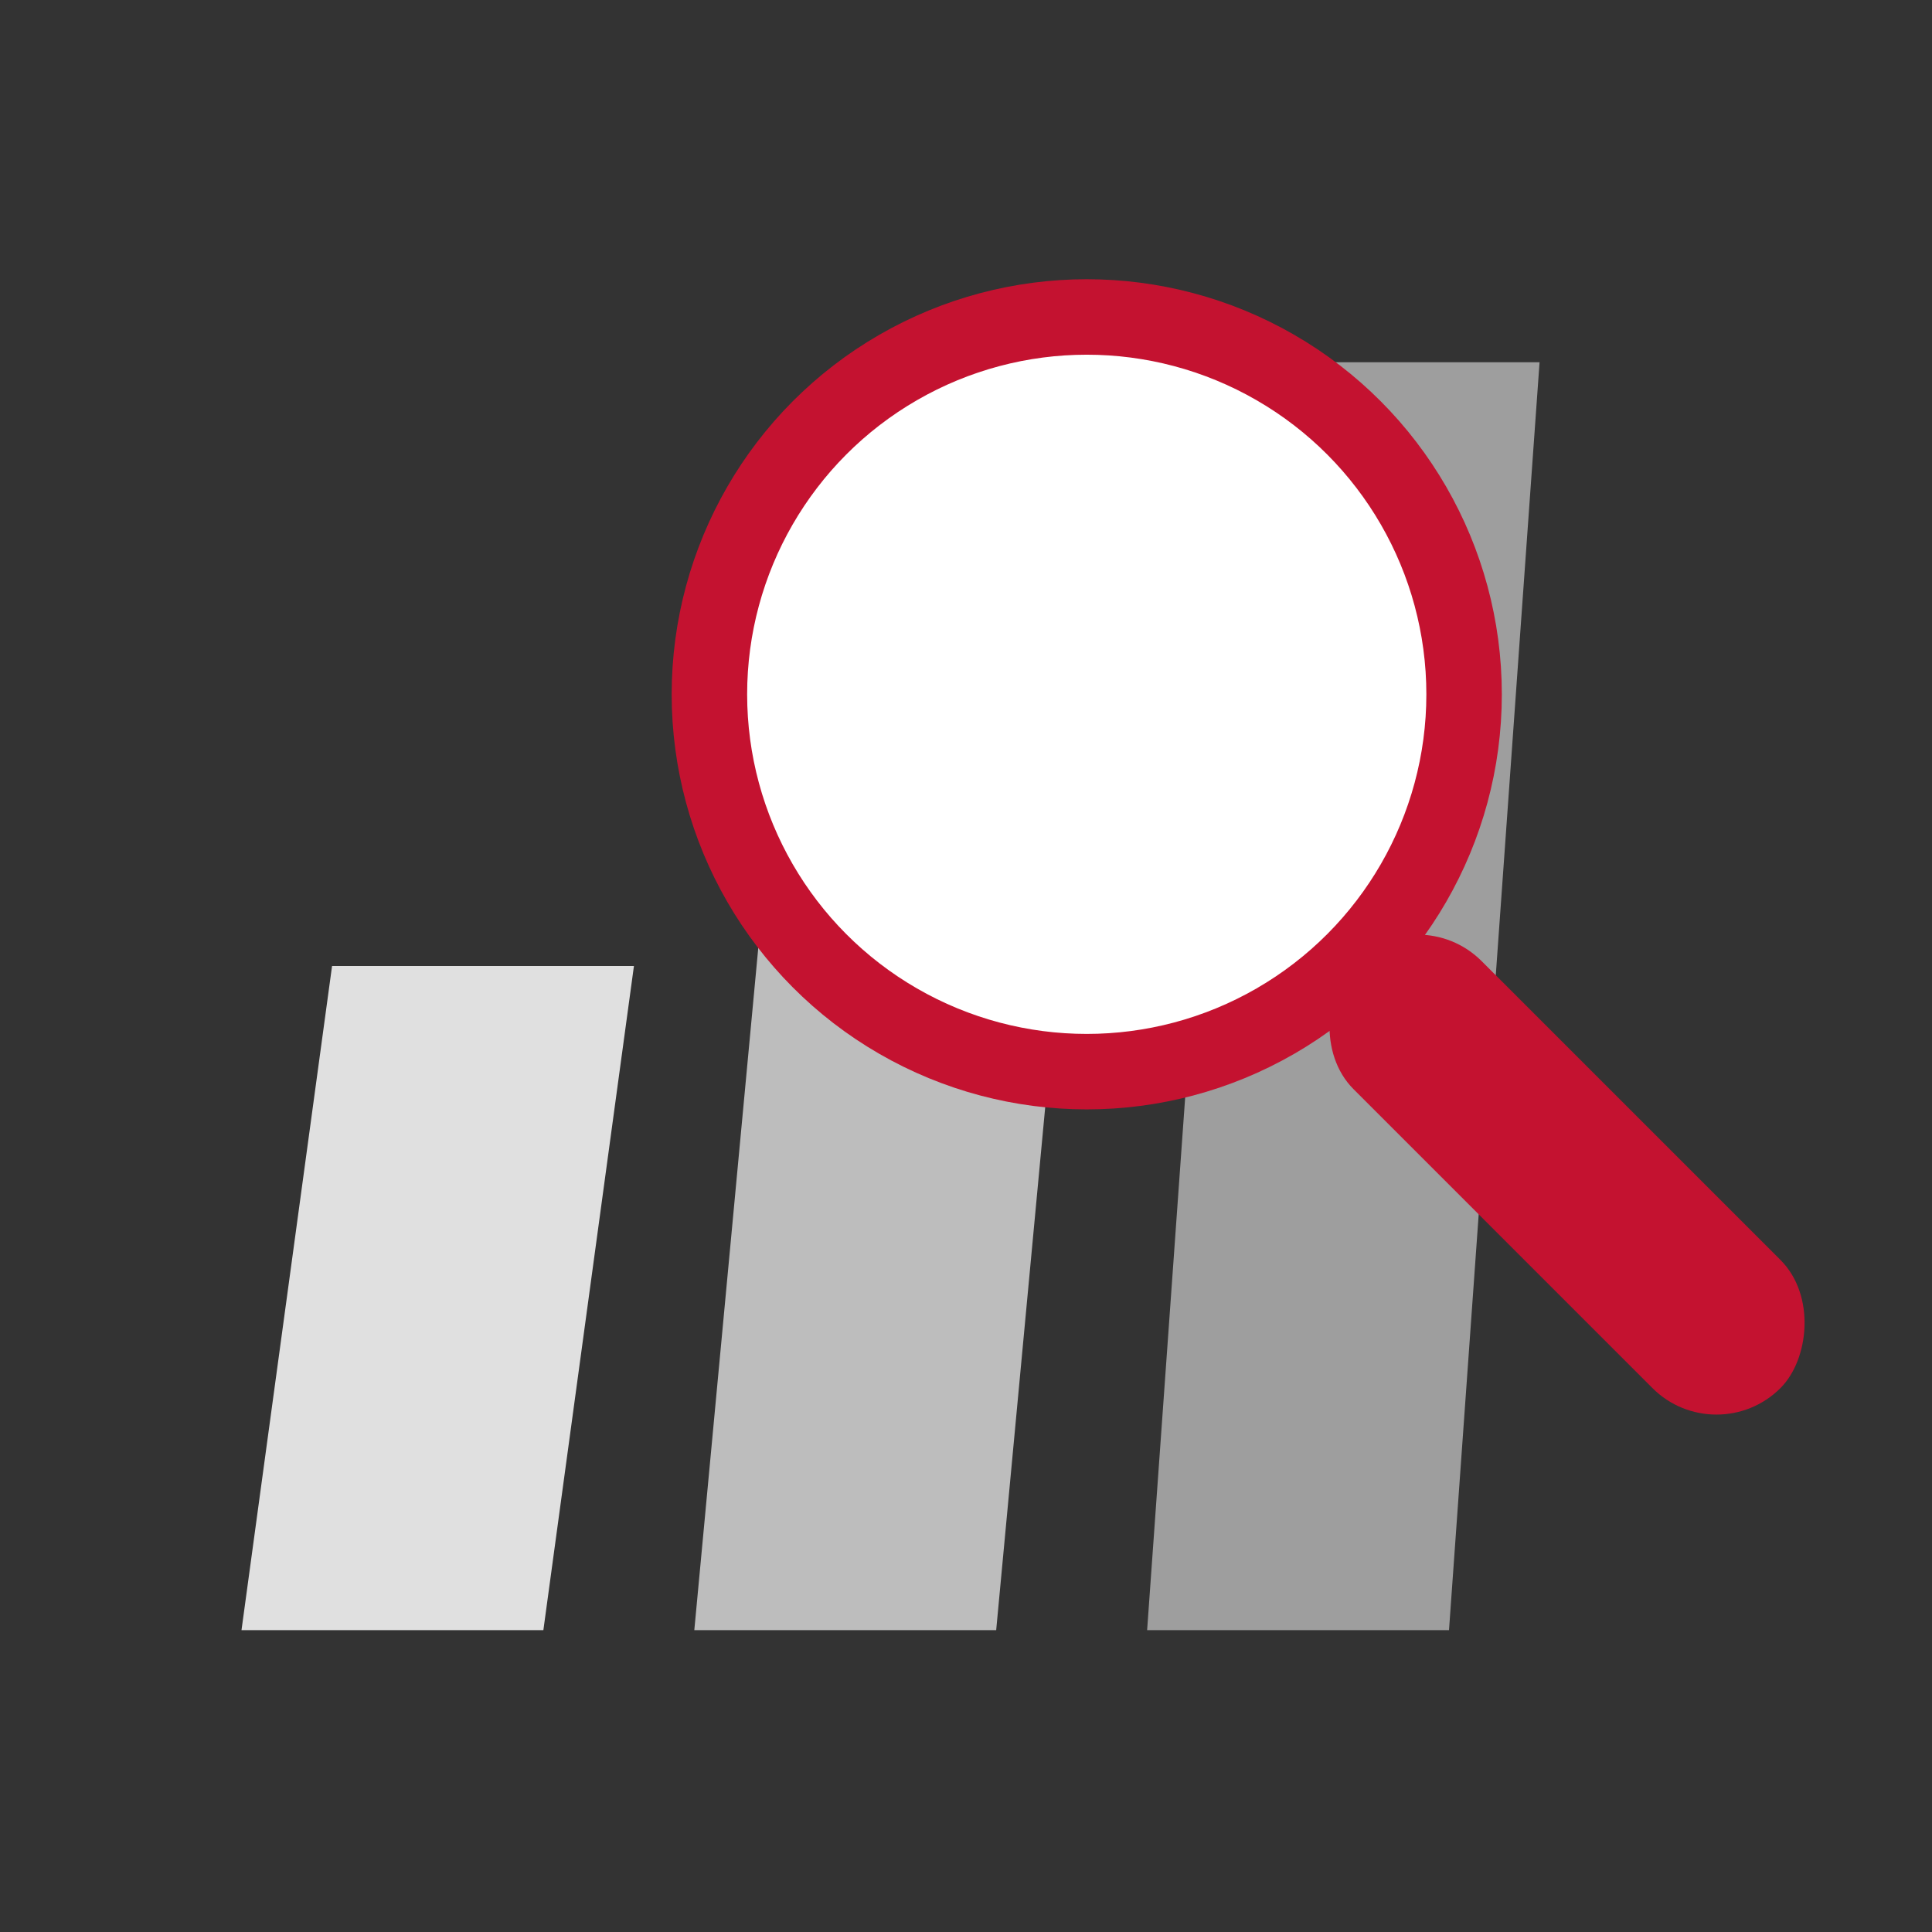
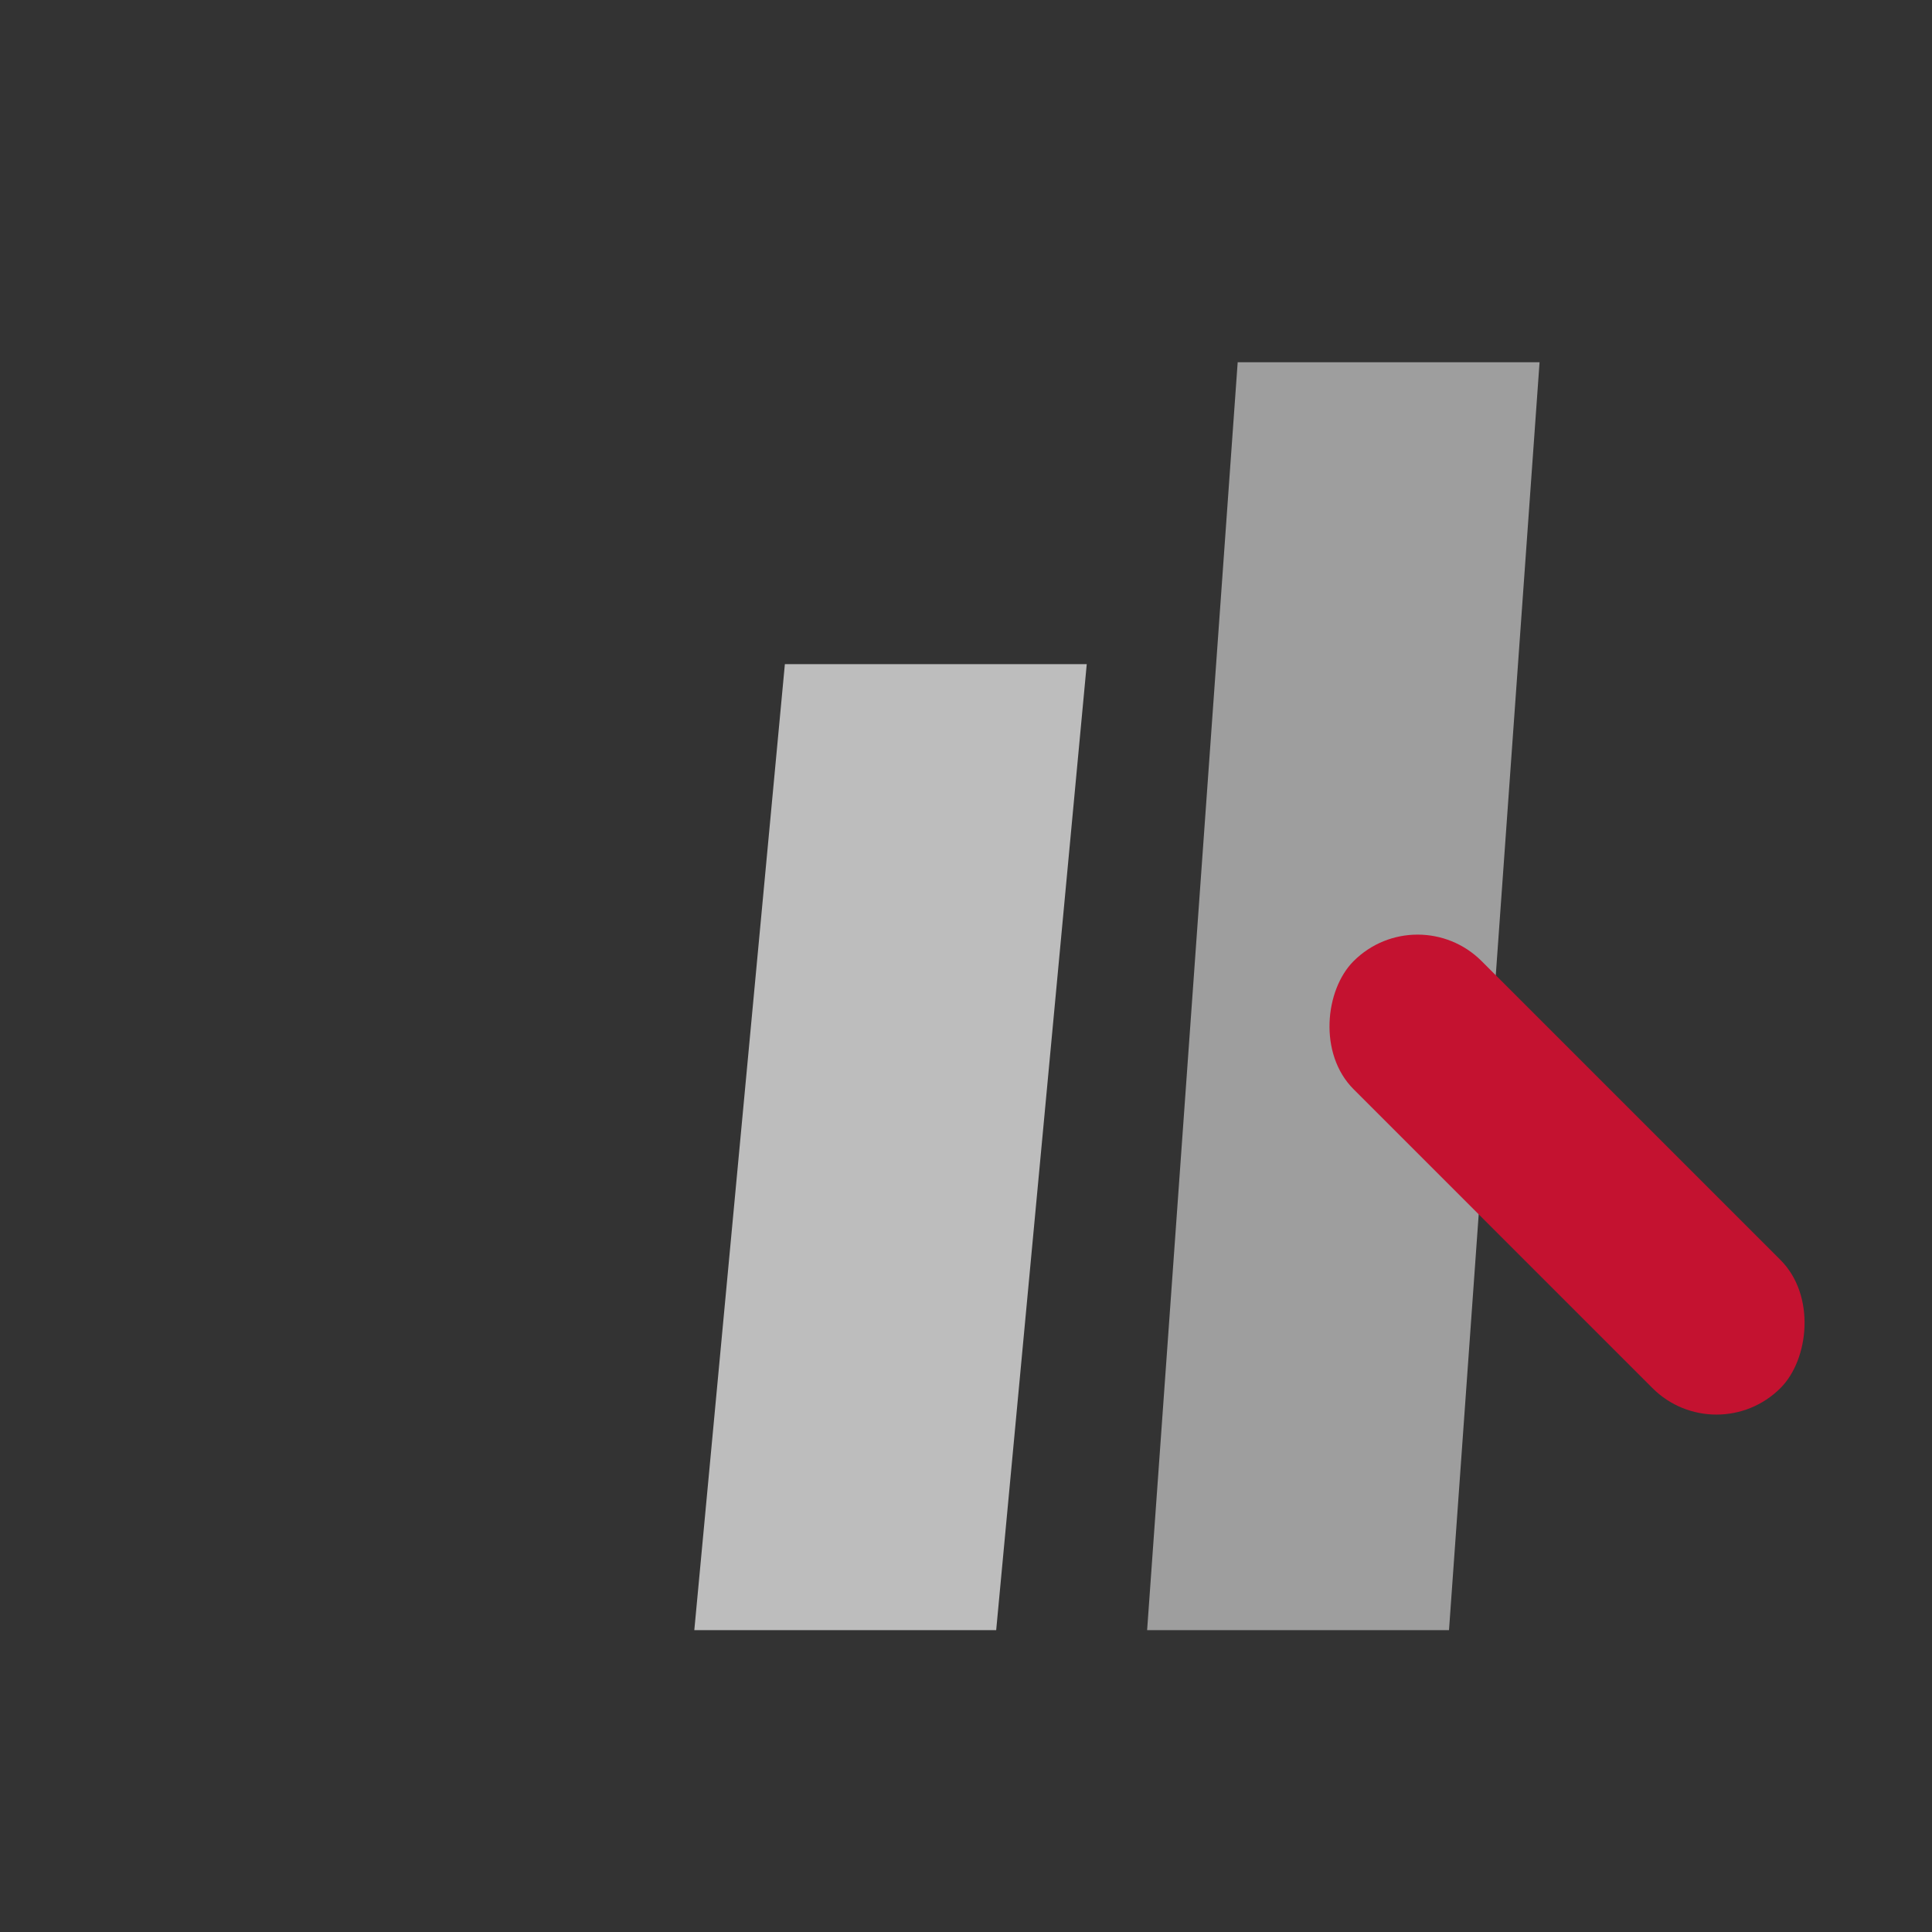
<svg xmlns="http://www.w3.org/2000/svg" viewBox="0 0 64 64">
  <rect x="0" y="0" width="64" height="64" fill="#333333" stroke="none" />
  <g id="bars">
-     <path d="M 8 54 L 18 54 L 21 32 L 11 32 Z" fill="#E0E0E0" />
    <path d="M 23 54 L 33 54 L 36 22 L 26 22 Z" fill="#BDBDBD" />
    <path d="M 38 54 L 48 54 L 51 12 L 41 12 Z" fill="#9E9E9E" />
  </g>
  <g id="magnifying-glass">
-     <circle cx="36" cy="23" r="12.5" fill="#FFFFFF" stroke="#c41230" stroke-width="2.5" />
    <rect x="44.839" y="28.839" width="20" height="6" rx="3" ry="3" fill="#c41230" transform="rotate(45 44.839 31.839)" />
  </g>
</svg>